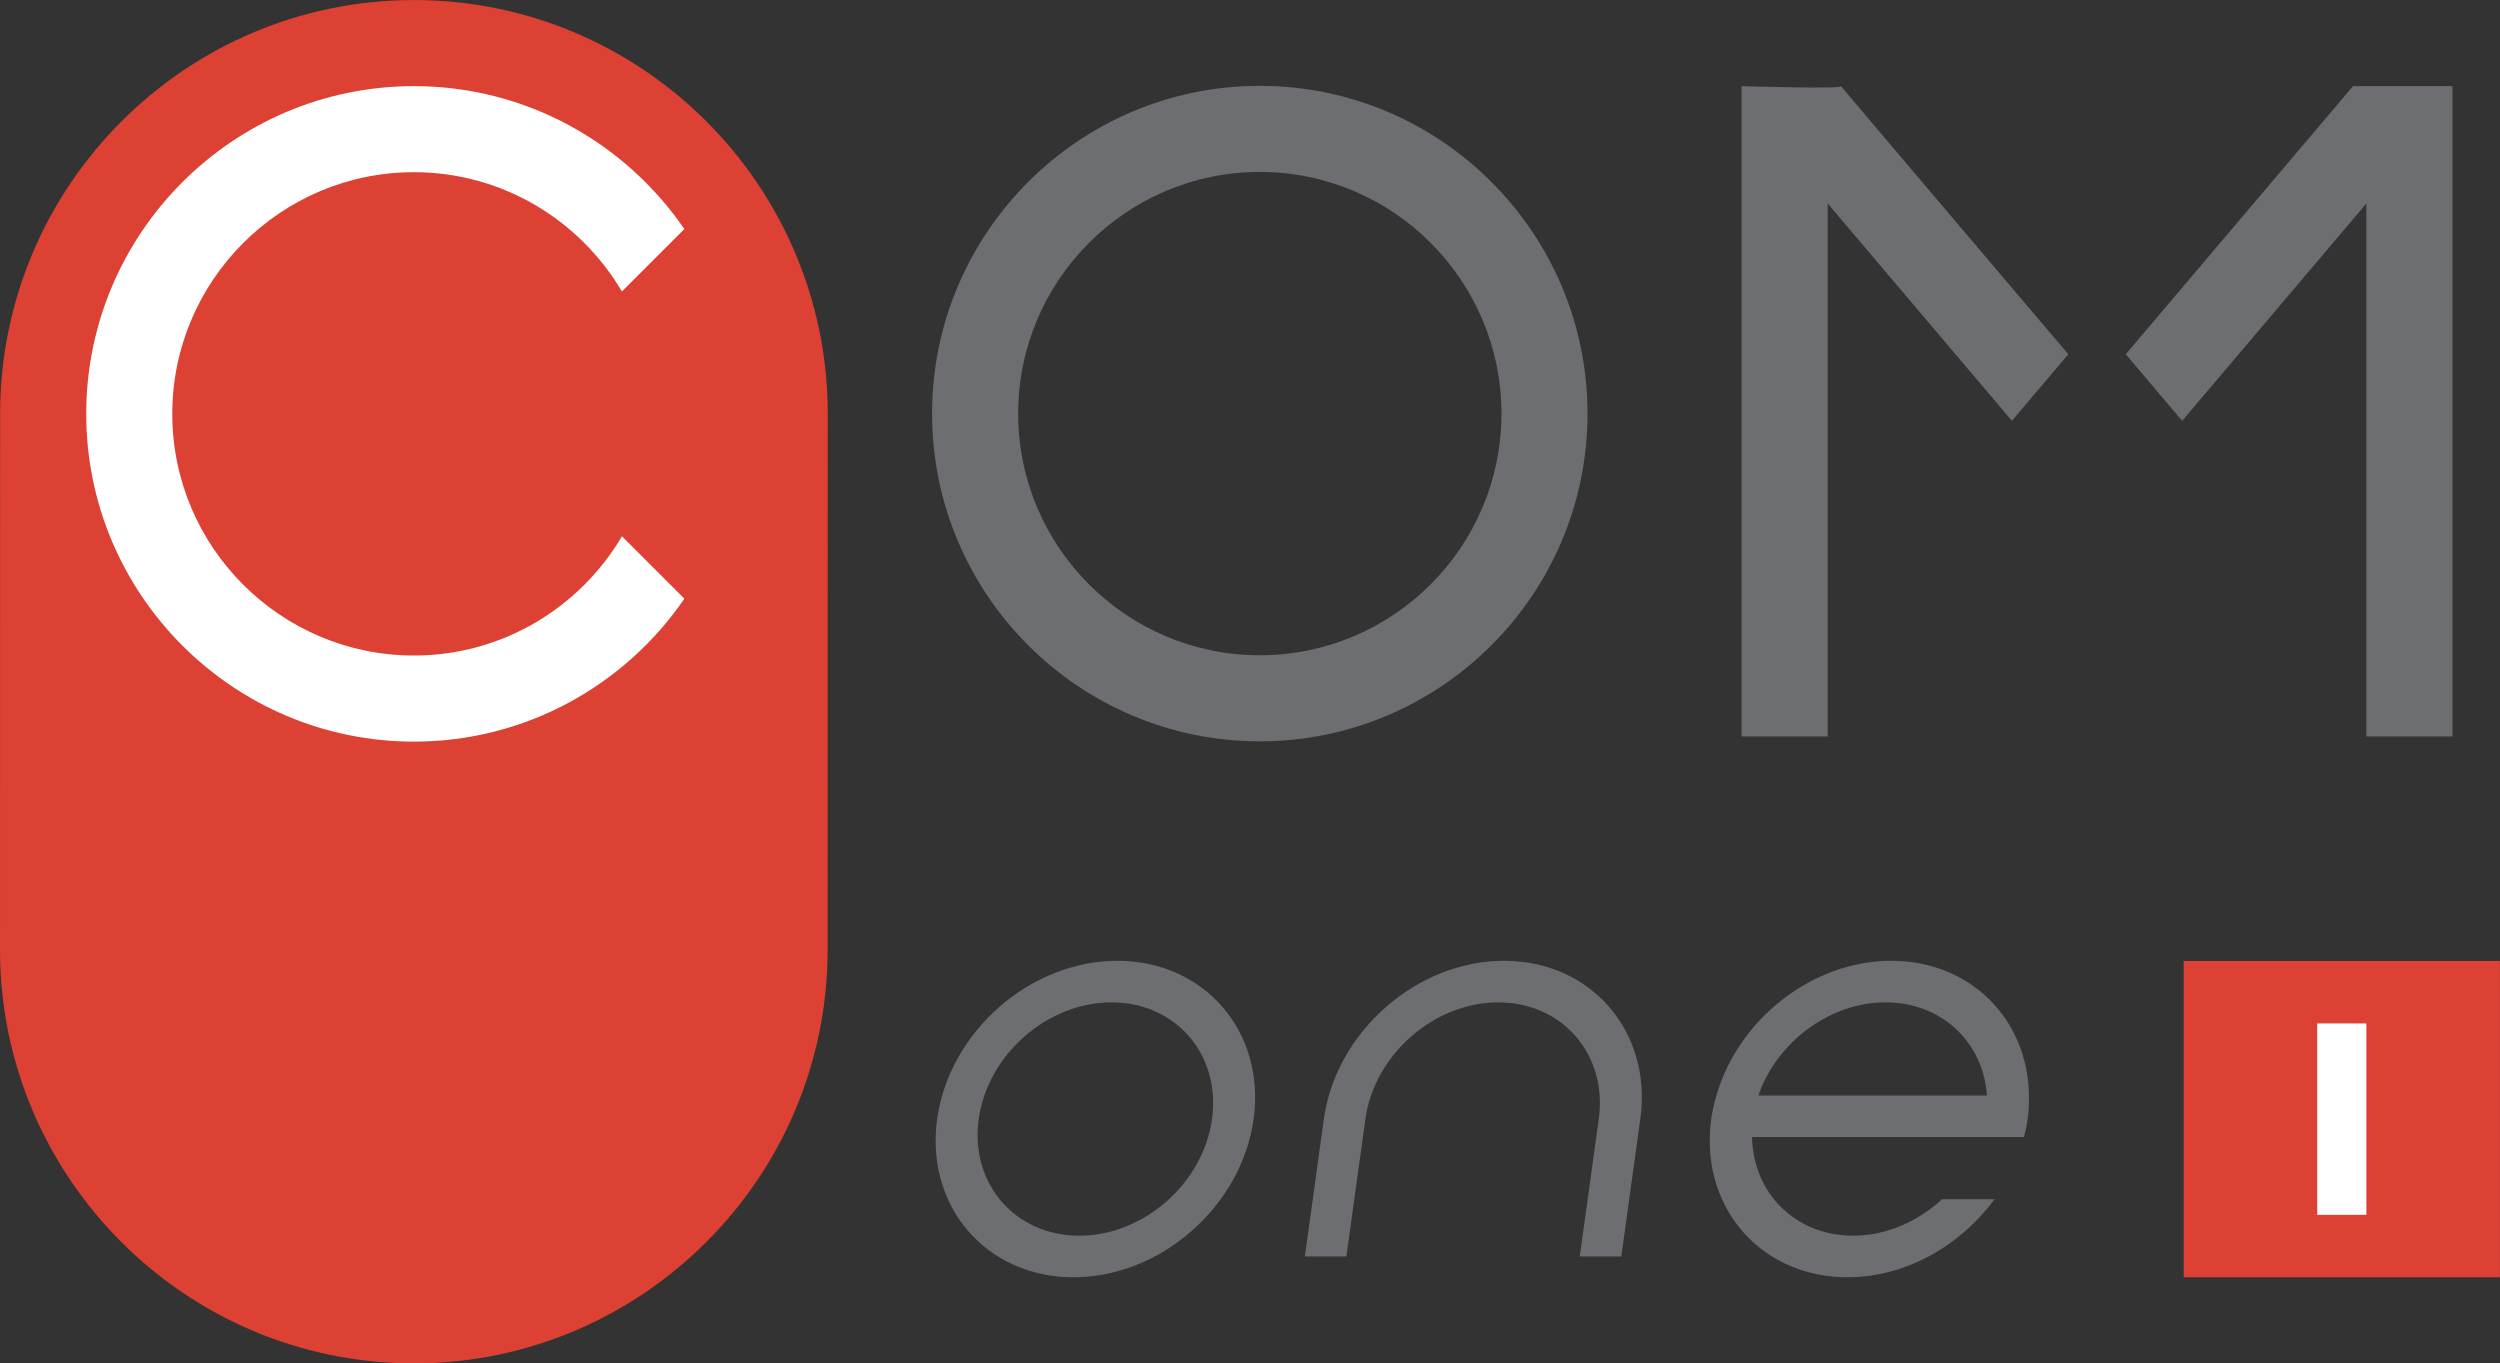
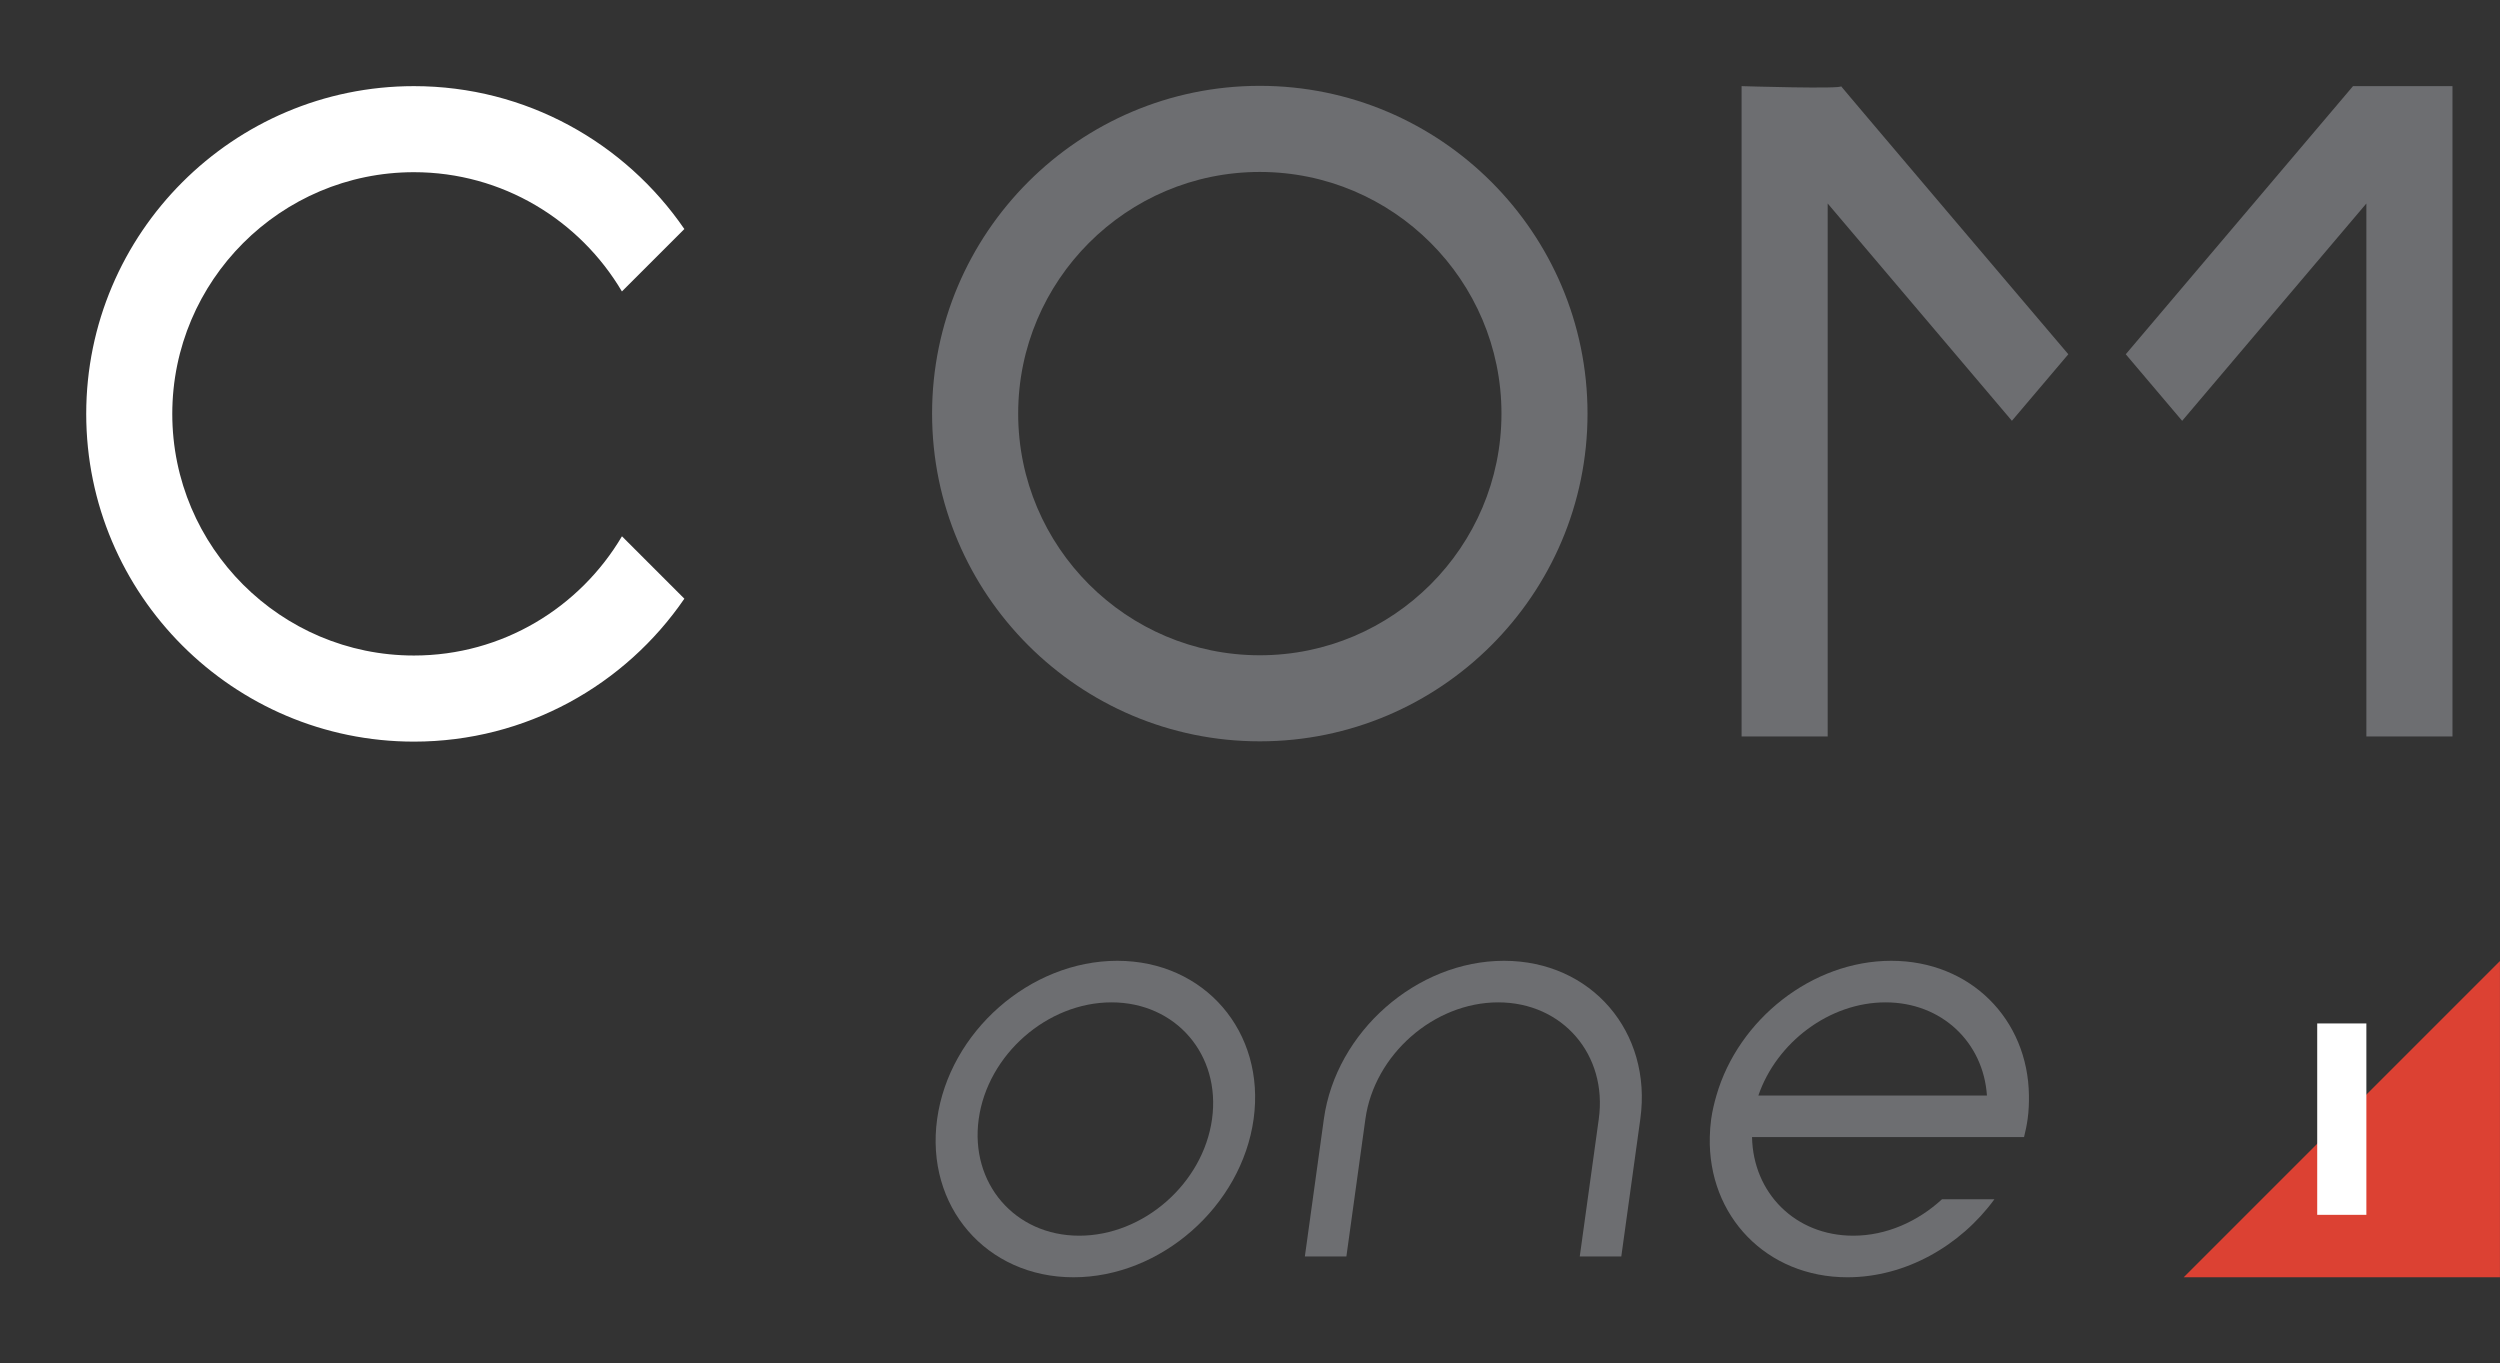
<svg xmlns="http://www.w3.org/2000/svg" width="231.61pt" height="126.31pt" viewBox="0 0 231.61 126.31" version="1.1">
  <rect x="0" y="0" width="231.61" height="126.31" fill="#333333" stroke="none" />
  <defs>
    <clipPath id="clip1">
-       <path d="M 0 0 L 77 0 L 77 126.309 L 0 126.309 Z M 0 0 " />
-     </clipPath>
+       </clipPath>
    <clipPath id="clip2">
      <path d="M 202 89 L 231.609 89 L 231.609 119 L 202 119 Z M 202 89 " />
    </clipPath>
  </defs>
  <g id="surface1">
    <g clip-path="url(#clip1)" clip-rule="nonzero">
      <path style=" stroke:none;fill-rule:nonzero;fill:rgb(86.299%,25.499%,20%);fill-opacity:1;" d="M 76.688 38.344 C 76.688 17.203 59.488 0.004 38.348 0.004 C 17.211 0.004 0.012 17.203 0.012 38.344 L 0 87.973 C 0 109.113 17.199 126.309 38.34 126.309 C 59.477 126.309 76.676 109.113 76.676 87.973 L 76.688 38.344 " />
    </g>
    <g clip-path="url(#clip2)" clip-rule="nonzero">
-       <path style=" stroke:none;fill-rule:nonzero;fill:rgb(86.299%,25.499%,20%);fill-opacity:1;" d="M 202.305 118.332 L 231.605 118.332 L 231.605 89.031 L 202.305 89.031 Z M 202.305 118.332 " />
+       <path style=" stroke:none;fill-rule:nonzero;fill:rgb(86.299%,25.499%,20%);fill-opacity:1;" d="M 202.305 118.332 L 231.605 118.332 L 231.605 89.031 Z M 202.305 118.332 " />
    </g>
    <path style=" stroke:none;fill-rule:nonzero;fill:rgb(100%,100%,100%);fill-opacity:1;" d="M 38.348 60.73 C 26.008 60.73 15.961 50.688 15.961 38.344 C 15.961 26 26.008 15.953 38.348 15.953 C 46.555 15.953 53.719 20.406 57.617 27 L 63.402 21.219 C 57.926 13.234 48.742 7.98 38.348 7.98 C 21.609 7.98 7.988 21.602 7.988 38.344 C 7.988 55.086 21.609 68.707 38.348 68.707 C 48.742 68.707 57.93 63.453 63.402 55.465 L 57.621 49.684 C 53.723 56.281 46.555 60.73 38.348 60.73 " />
    <path style=" stroke:none;fill-rule:nonzero;fill:rgb(42.699%,43.1%,44.299%);fill-opacity:1;" d="M 94.328 38.32 C 94.328 25.973 104.371 15.93 116.711 15.93 C 129.059 15.93 139.102 25.973 139.102 38.32 C 139.102 50.664 129.059 60.707 116.711 60.707 C 104.371 60.707 94.328 50.664 94.328 38.32 Z M 86.352 38.32 C 86.352 55.062 99.973 68.68 116.711 68.68 C 133.453 68.68 147.074 55.062 147.074 38.32 C 147.074 21.574 133.453 7.953 116.711 7.953 C 99.973 7.953 86.352 21.574 86.352 38.32 " />
    <path style=" stroke:none;fill-rule:nonzero;fill:rgb(42.699%,43.1%,44.299%);fill-opacity:1;" d="M 90.672 103.672 C 91.496 97.715 97.016 92.863 102.977 92.863 C 108.938 92.863 113.113 97.715 112.289 103.672 C 111.465 109.633 105.945 114.48 99.984 114.48 C 94.023 114.48 89.848 109.633 90.672 103.672 Z M 86.82 103.672 C 85.703 111.758 91.371 118.332 99.453 118.332 C 107.535 118.332 115.02 111.758 116.141 103.672 C 117.258 95.59 111.594 89.012 103.508 89.012 C 95.426 89.012 87.941 95.59 86.82 103.672 " />
    <path style=" stroke:none;fill-rule:nonzero;fill:rgb(42.699%,43.1%,44.299%);fill-opacity:1;" d="M 162.902 101.492 C 164.594 96.574 169.473 92.863 174.684 92.863 C 179.898 92.863 183.746 96.574 184.078 101.492 Z M 187.516 105.344 C 187.652 104.793 187.77 104.238 187.848 103.672 C 187.953 102.93 187.977 102.203 187.969 101.492 C 187.883 94.441 182.559 89.012 175.215 89.012 C 167.879 89.012 161.051 94.441 159.016 101.492 C 158.809 102.203 158.637 102.93 158.531 103.672 C 158.453 104.238 158.414 104.793 158.402 105.344 C 158.227 112.641 163.641 118.332 171.156 118.332 C 176.527 118.332 181.617 115.422 184.77 111.105 L 179.914 111.105 C 177.672 113.168 174.758 114.48 171.695 114.48 C 166.305 114.48 162.414 110.508 162.316 105.344 L 187.516 105.344 " />
    <path style=" stroke:none;fill-rule:nonzero;fill:rgb(42.699%,43.1%,44.299%);fill-opacity:1;" d="M 126.496 103.672 C 127.32 97.715 132.844 92.863 138.801 92.863 C 144.762 92.863 148.941 97.715 148.117 103.672 L 146.355 116.406 L 150.203 116.406 L 151.965 103.672 C 153.086 95.59 147.422 89.012 139.336 89.012 C 131.25 89.012 123.766 95.59 122.648 103.672 L 120.887 116.406 L 124.734 116.406 L 126.496 103.672 " />
    <path style=" stroke:none;fill-rule:nonzero;fill:rgb(100%,100%,100%);fill-opacity:1;" d="M 214.676 112.547 L 219.23 112.547 L 219.23 94.816 L 214.676 94.816 Z M 214.676 112.547 " />
    <path style=" stroke:none;fill-rule:nonzero;fill:rgb(42.699%,43.1%,44.299%);fill-opacity:1;" d="M 170.562 7.98 C 170.855 8.273 161.348 7.98 161.348 7.98 L 161.348 68.23 L 169.324 68.23 C 169.324 68.23 169.324 33.457 169.324 18.852 C 173.988 24.355 181.406 33.105 186.391 38.984 L 191.617 32.82 C 191.617 32.82 170.27 7.684 170.562 7.98 " />
    <path style=" stroke:none;fill-rule:nonzero;fill:rgb(42.699%,43.1%,44.299%);fill-opacity:1;" d="M 217.992 7.98 L 196.938 32.82 L 202.164 38.988 C 207.148 33.109 214.566 24.355 219.23 18.852 C 219.23 33.457 219.23 68.23 219.23 68.23 L 227.207 68.23 L 227.207 7.98 L 217.992 7.98 " />
  </g>
</svg>